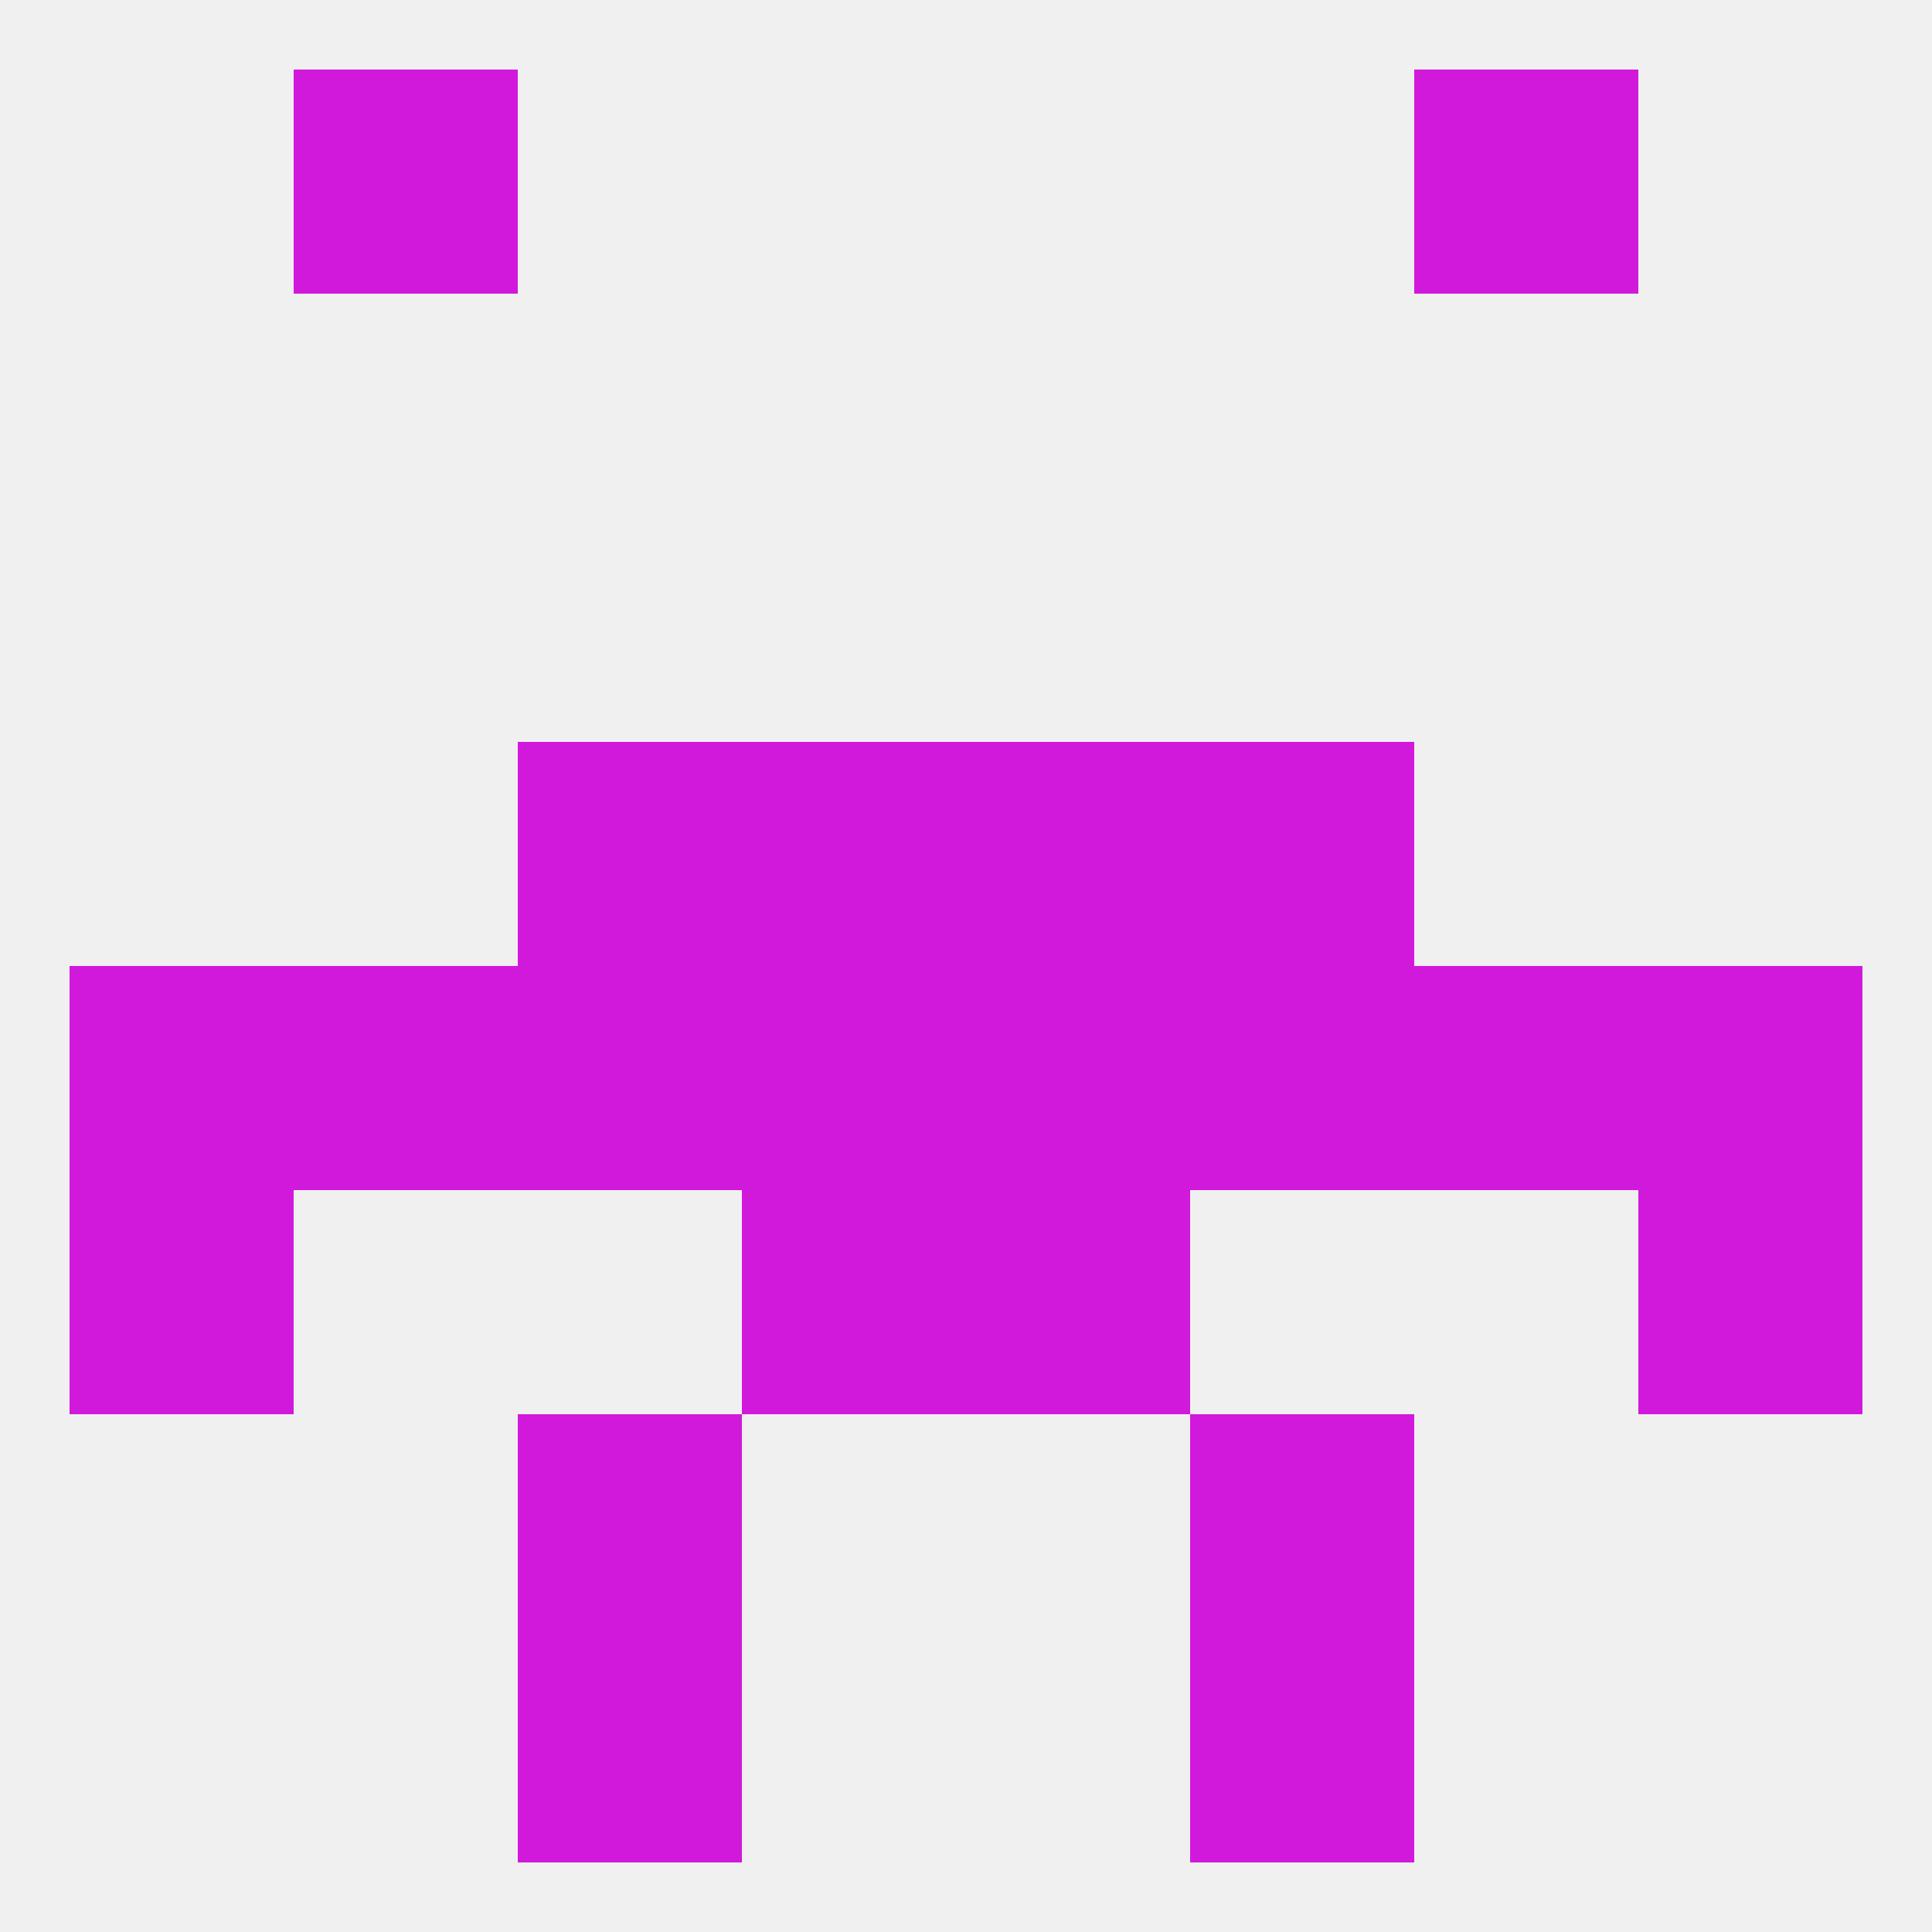
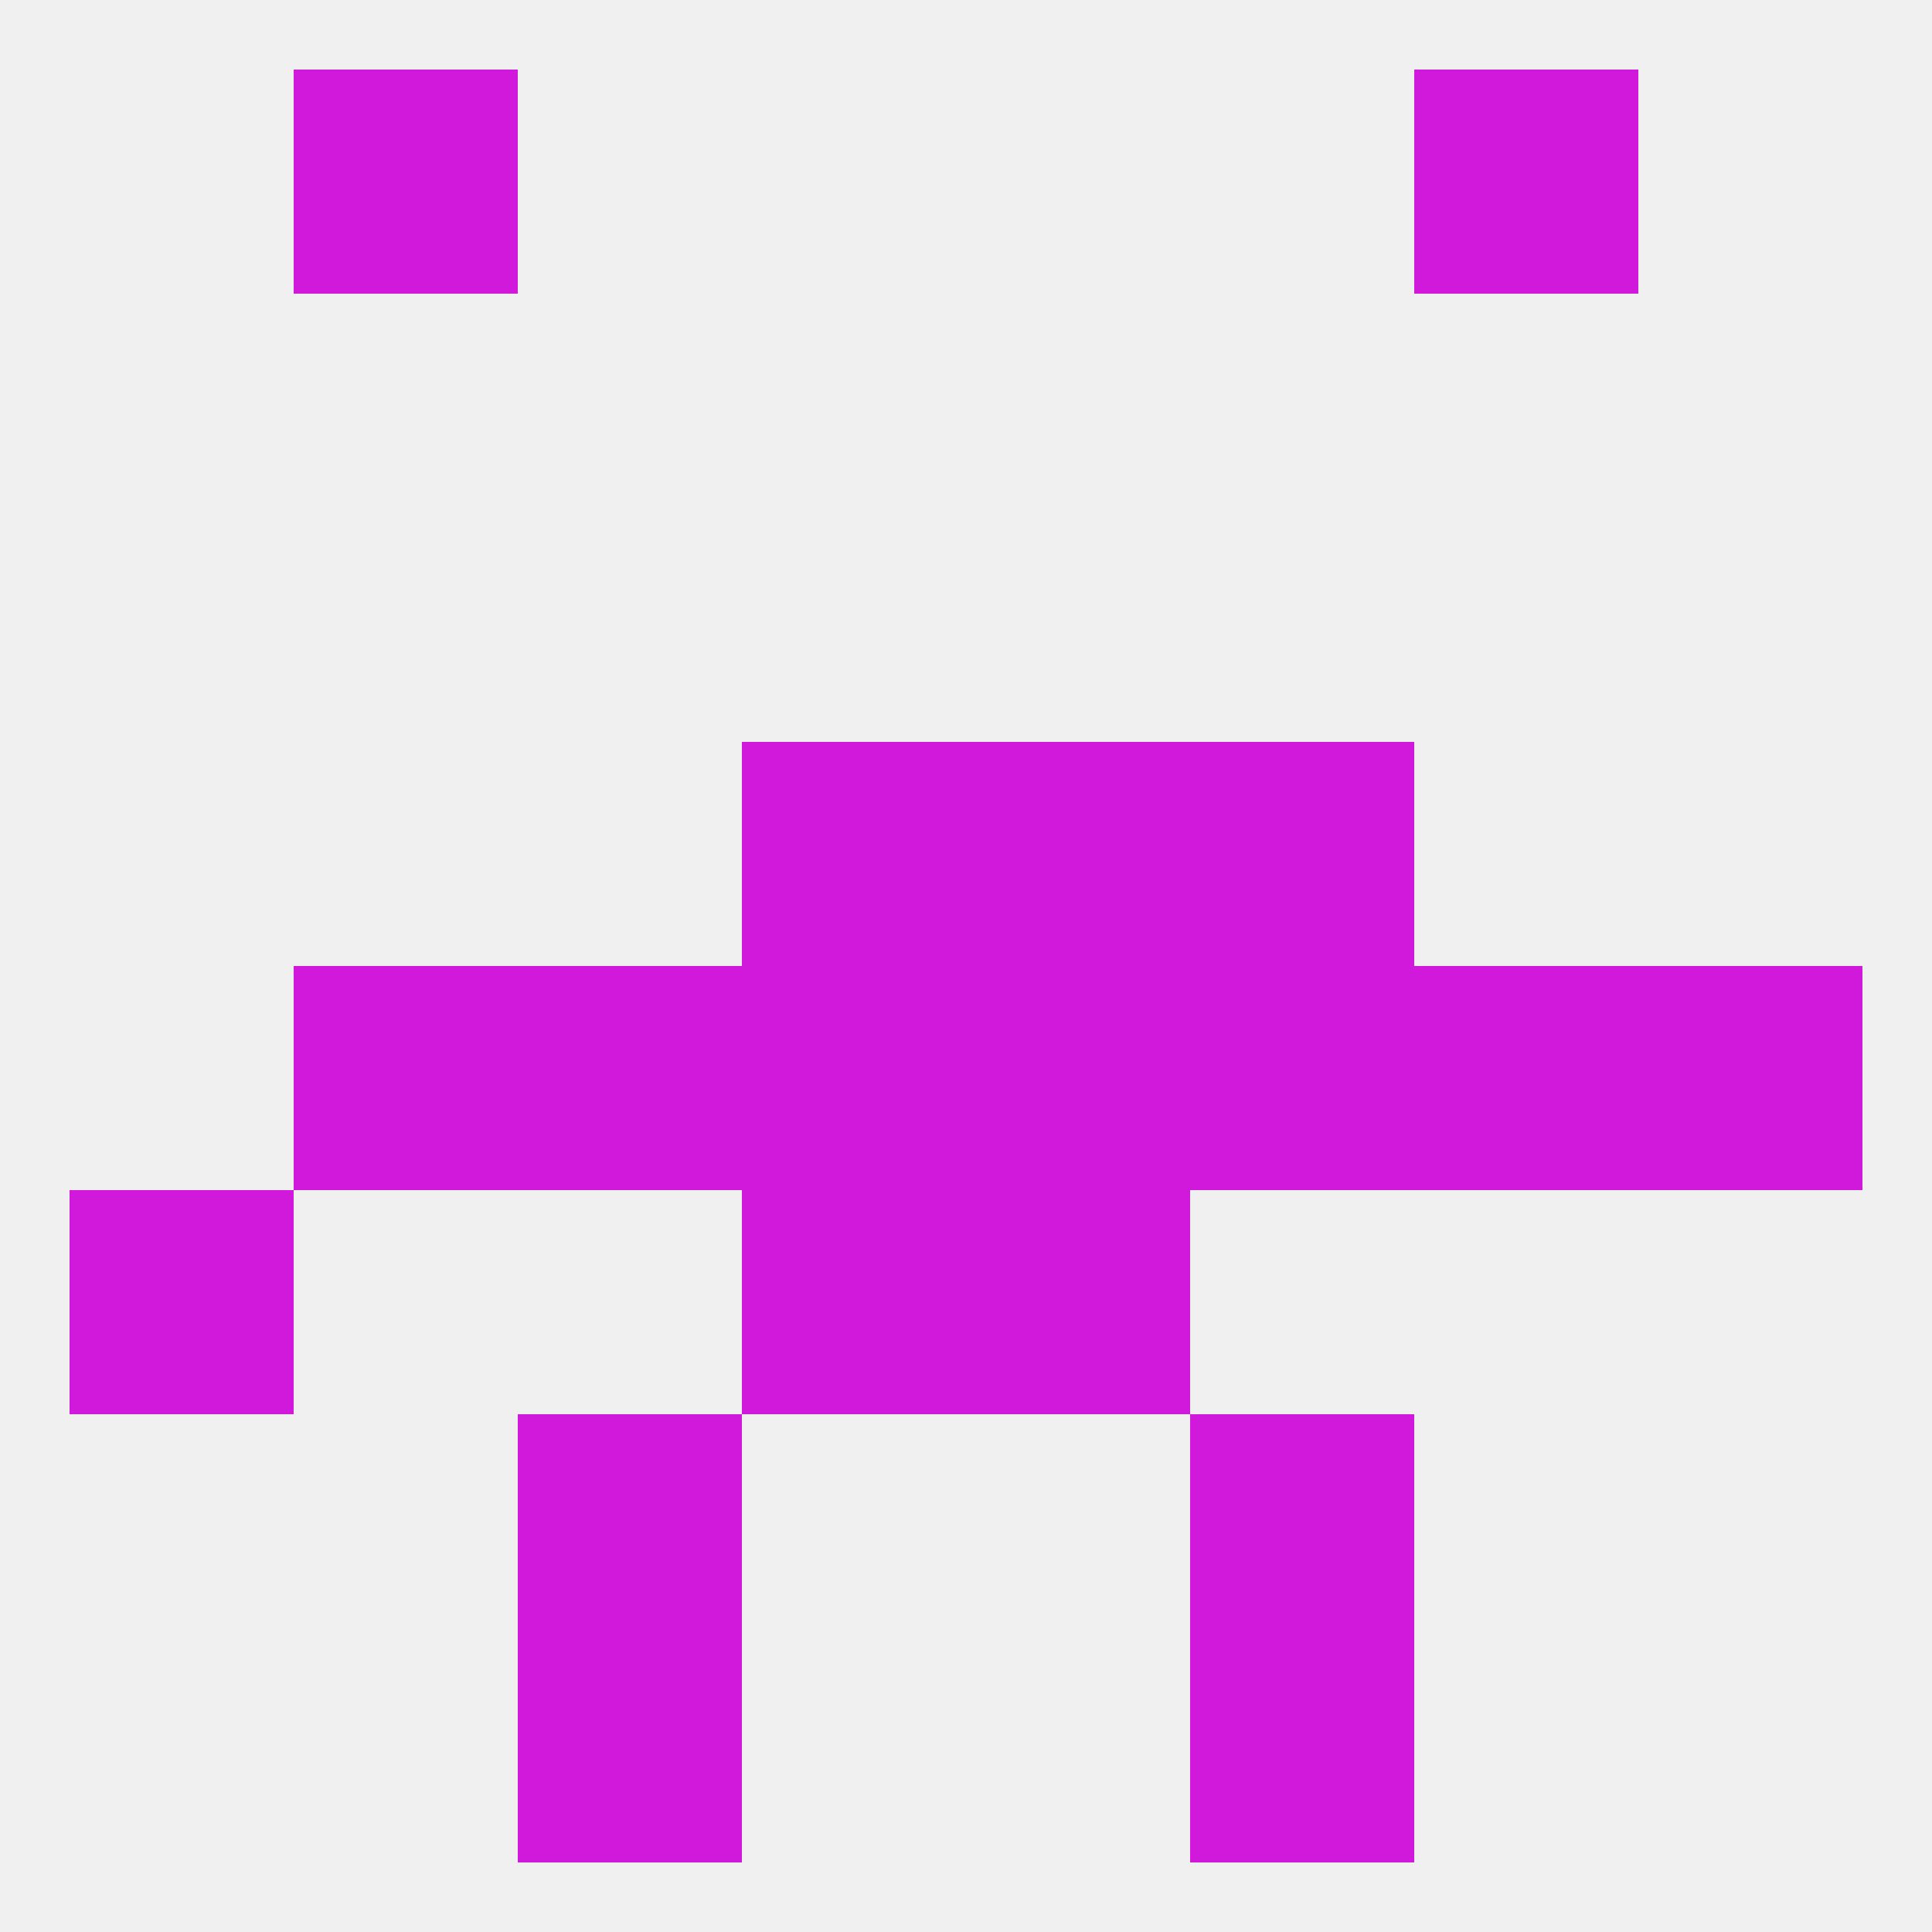
<svg xmlns="http://www.w3.org/2000/svg" version="1.1" baseprofile="full" width="250" height="250" viewBox="0 0 250 250">
  <rect width="100%" height="100%" fill="rgba(240,240,240,255)" />
  <rect x="67" y="183" width="29" height="29" fill="rgba(209,25,219,255)" />
  <rect x="154" y="183" width="29" height="29" fill="rgba(209,25,219,255)" />
  <rect x="67" y="212" width="29" height="29" fill="rgba(209,25,219,255)" />
  <rect x="154" y="212" width="29" height="29" fill="rgba(209,25,219,255)" />
  <rect x="38" y="9" width="29" height="29" fill="rgba(209,25,219,255)" />
  <rect x="183" y="9" width="29" height="29" fill="rgba(209,25,219,255)" />
  <rect x="96" y="154" width="29" height="29" fill="rgba(209,25,219,255)" />
  <rect x="125" y="154" width="29" height="29" fill="rgba(209,25,219,255)" />
  <rect x="9" y="154" width="29" height="29" fill="rgba(209,25,219,255)" />
-   <rect x="212" y="154" width="29" height="29" fill="rgba(209,25,219,255)" />
  <rect x="154" y="125" width="29" height="29" fill="rgba(209,25,219,255)" />
-   <rect x="9" y="125" width="29" height="29" fill="rgba(209,25,219,255)" />
  <rect x="38" y="125" width="29" height="29" fill="rgba(209,25,219,255)" />
  <rect x="183" y="125" width="29" height="29" fill="rgba(209,25,219,255)" />
  <rect x="212" y="125" width="29" height="29" fill="rgba(209,25,219,255)" />
  <rect x="96" y="125" width="29" height="29" fill="rgba(209,25,219,255)" />
  <rect x="125" y="125" width="29" height="29" fill="rgba(209,25,219,255)" />
  <rect x="67" y="125" width="29" height="29" fill="rgba(209,25,219,255)" />
-   <rect x="67" y="96" width="29" height="29" fill="rgba(209,25,219,255)" />
  <rect x="154" y="96" width="29" height="29" fill="rgba(209,25,219,255)" />
  <rect x="96" y="96" width="29" height="29" fill="rgba(209,25,219,255)" />
  <rect x="125" y="96" width="29" height="29" fill="rgba(209,25,219,255)" />
</svg>